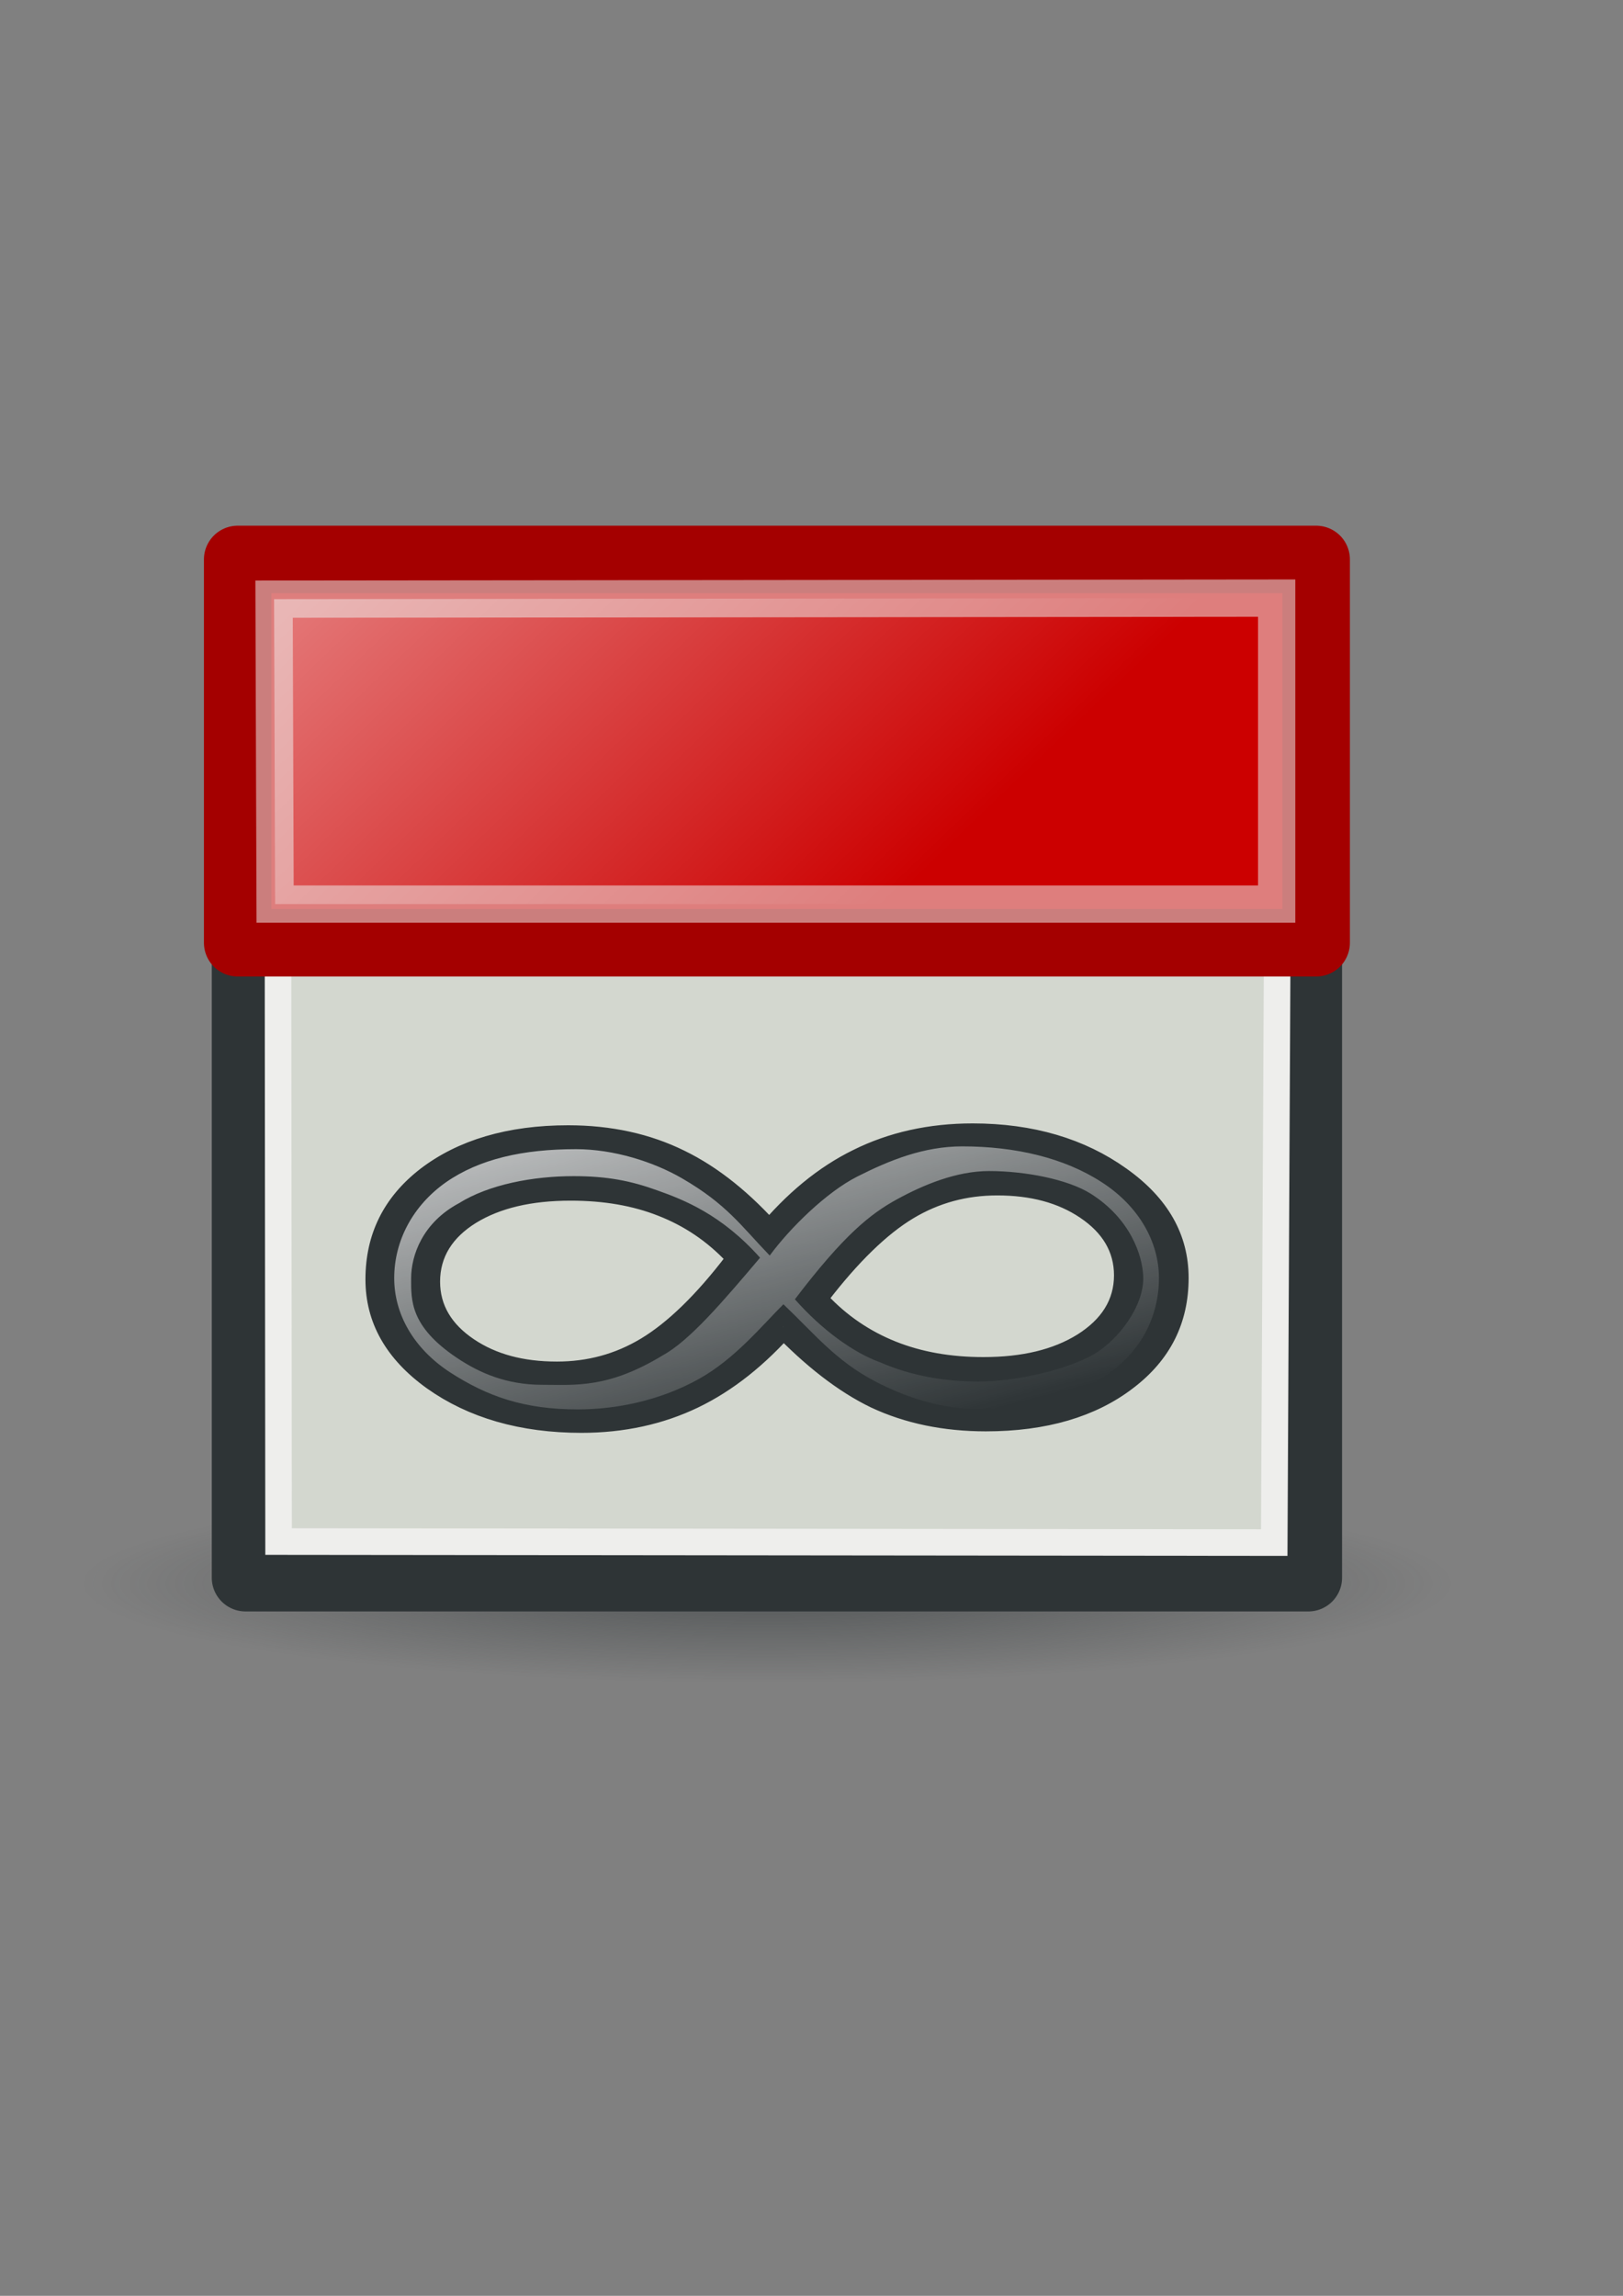
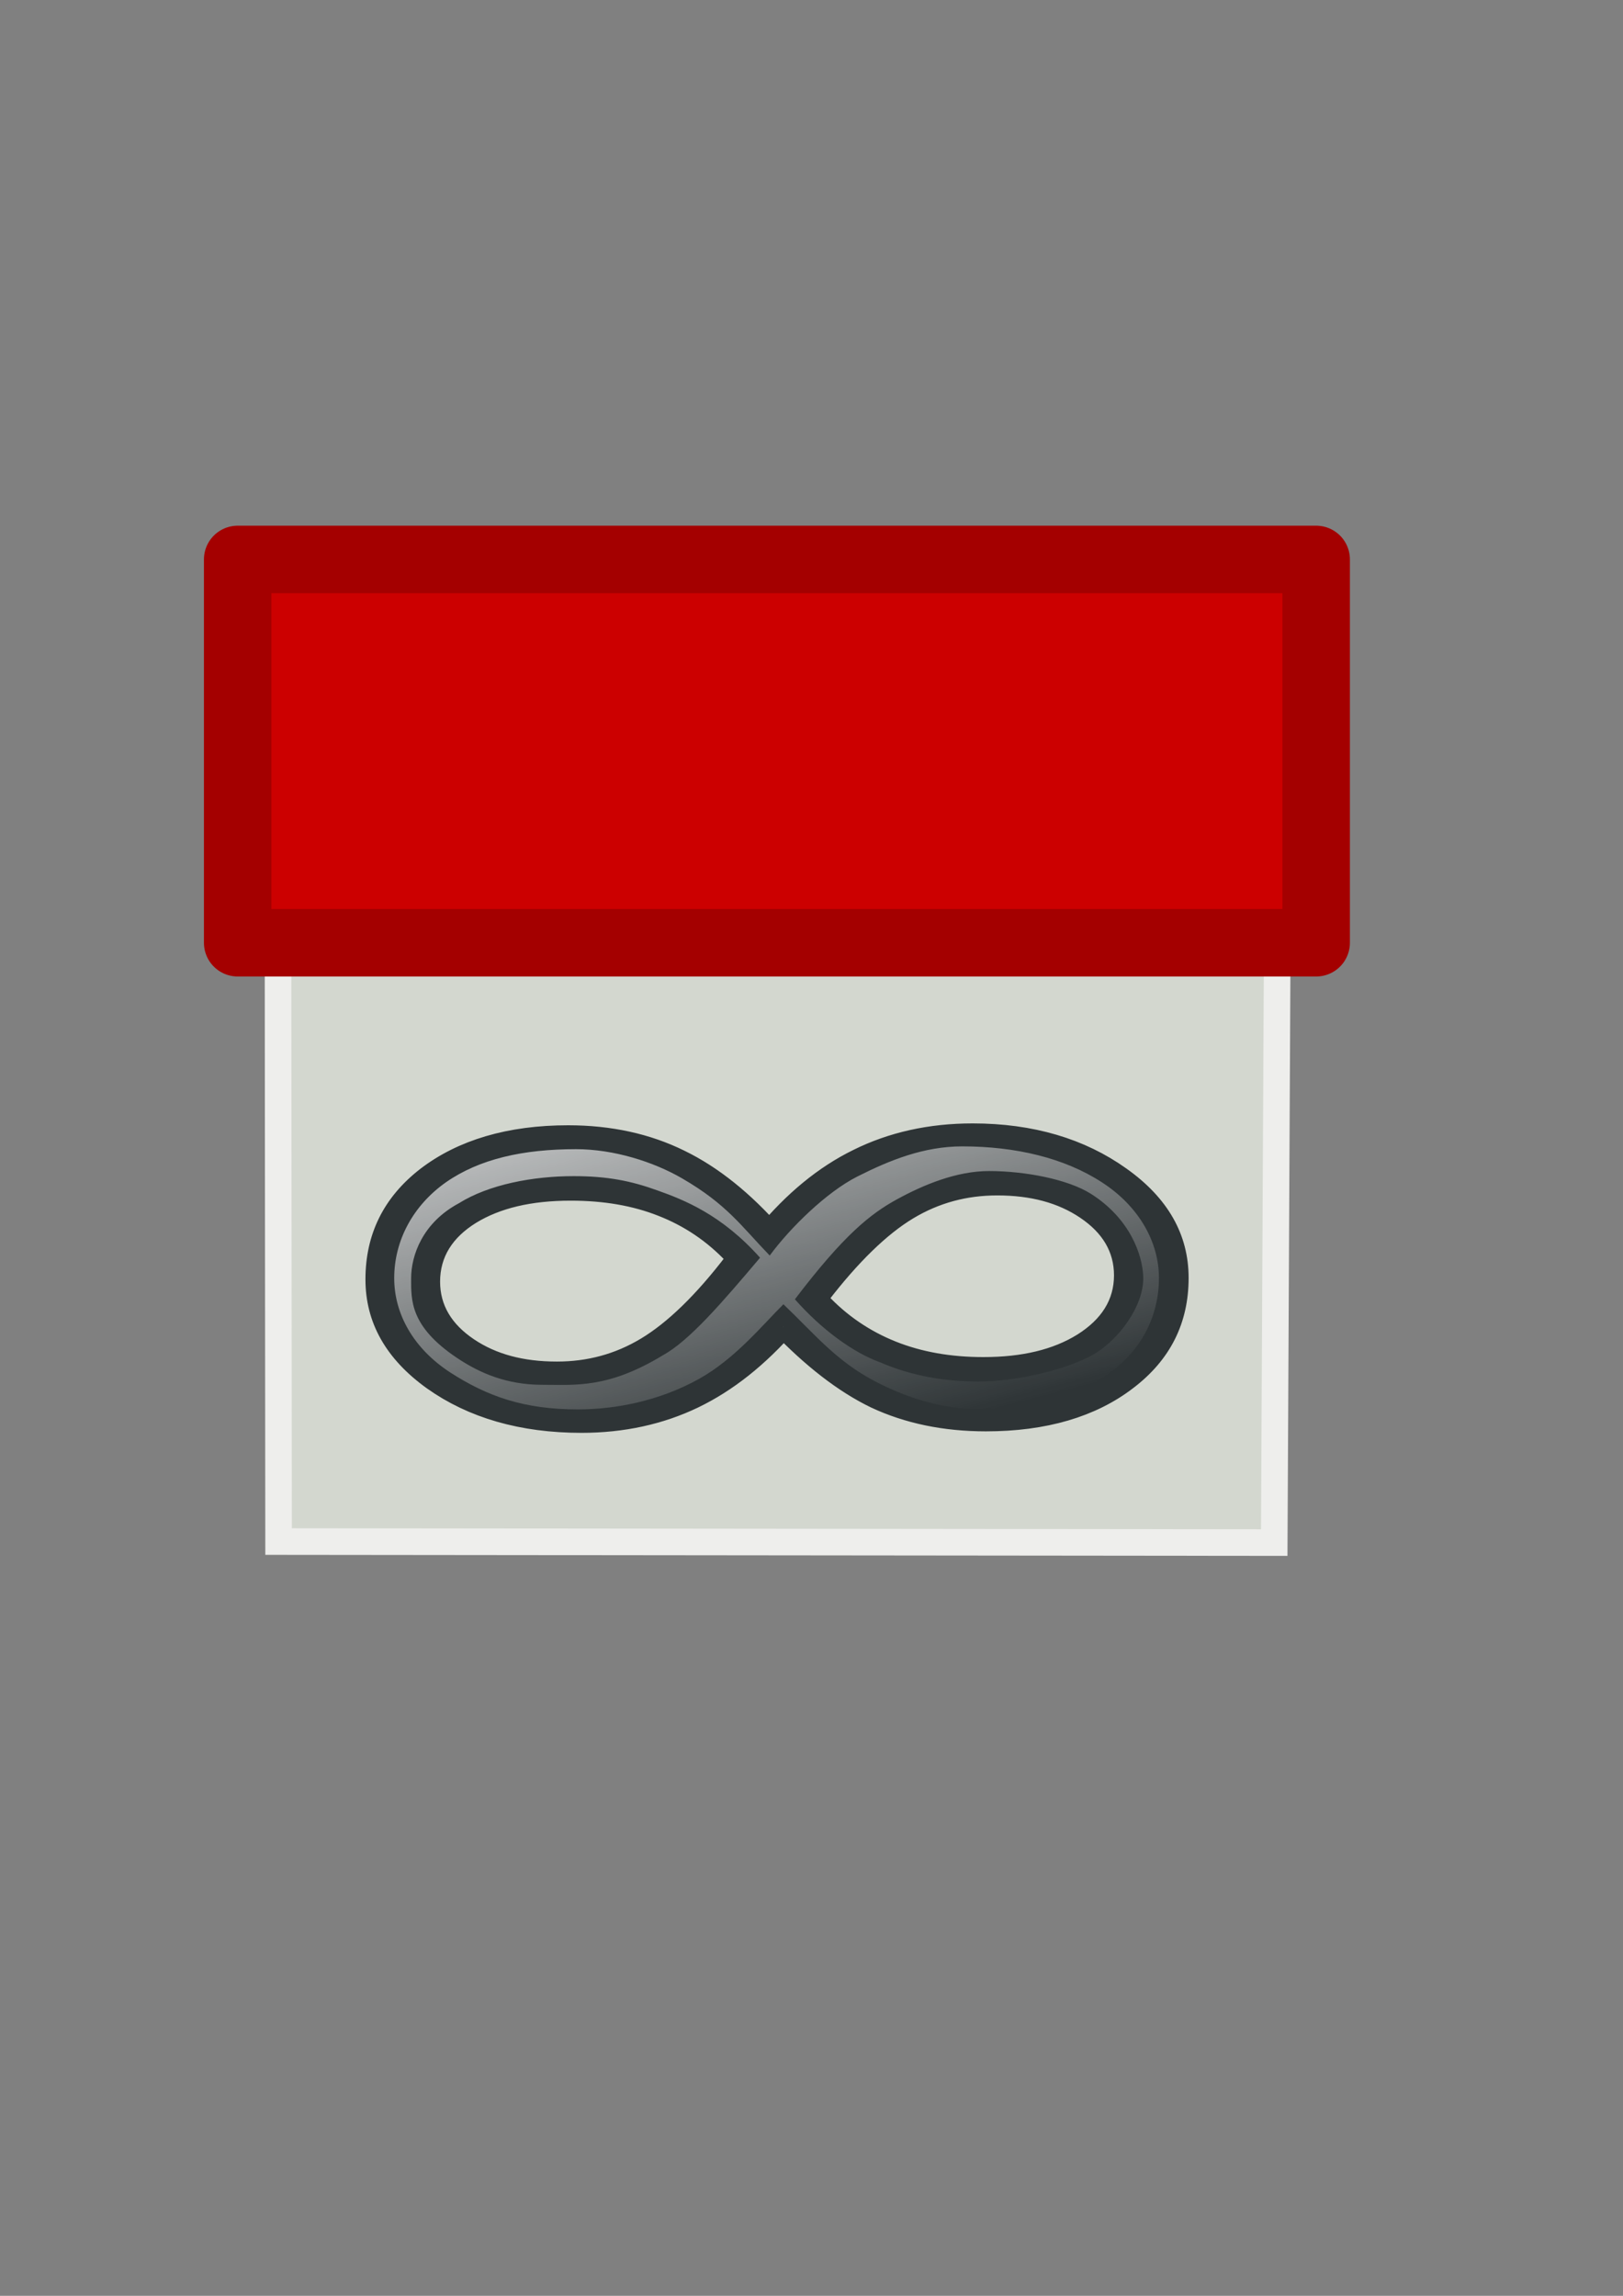
<svg xmlns="http://www.w3.org/2000/svg" xmlns:ns1="http://www.inkscape.org/namespaces/inkscape" xmlns:ns3="http://sodipodi.sourceforge.net/DTD/sodipodi-0.dtd" xmlns:xlink="http://www.w3.org/1999/xlink" width="210mm" height="297mm" id="svg279202" version="1.1" ns1:version="0.48.0 r9654">
  <rect width="100%" height="100%" fill="#808080" stroke="none" />
  <title id="title280175">event indfinite</title>
  <defs id="defs3">
    <linearGradient ns1:collect="always" id="linearGradient280154">
      <stop style="stop-color:#2e3436;stop-opacity:1;" offset="0" id="stop280156" />
      <stop style="stop-color:#2e3436;stop-opacity:0;" offset="1" id="stop280158" />
    </linearGradient>
    <linearGradient ns1:collect="always" id="linearGradient280135">
      <stop style="stop-color:#ffffff;stop-opacity:1;" offset="0" id="stop280137" />
      <stop style="stop-color:#ffffff;stop-opacity:0;" offset="1" id="stop280139" />
    </linearGradient>
    <linearGradient ns1:collect="always" id="linearGradient280110">
      <stop style="stop-color:#555753;stop-opacity:1;" offset="0" id="stop280112" />
      <stop style="stop-color:#555753;stop-opacity:0;" offset="1" id="stop280114" />
    </linearGradient>
    <linearGradient ns1:collect="always" id="linearGradient280100">
      <stop style="stop-color:#eeeeec;stop-opacity:1;" offset="0" id="stop280102" />
      <stop style="stop-color:#eeeeec;stop-opacity:0;" offset="1" id="stop280104" />
    </linearGradient>
    <linearGradient ns1:collect="always" id="linearGradient280092">
      <stop style="stop-color:#2e3436;stop-opacity:1;" offset="0" id="stop280094" />
      <stop style="stop-color:#2e3436;stop-opacity:0;" offset="1" id="stop280096" />
    </linearGradient>
    <linearGradient id="linearGradient280064">
      <stop style="stop-color:#d3d7cf;stop-opacity:1;" offset="0" id="stop280066" />
      <stop style="stop-color:#000000;stop-opacity:1;" offset="1" id="stop280068" />
    </linearGradient>
    <linearGradient id="linearGradient280056">
      <stop style="stop-color:#d3d7cf;stop-opacity:1;" offset="0" id="stop280058" />
      <stop style="stop-color:#eeeeec;stop-opacity:1;" offset="1" id="stop280060" />
    </linearGradient>
    <linearGradient id="linearGradient280048">
      <stop style="stop-color:#eeeeec;stop-opacity:0" offset="0" id="stop280050" />
      <stop style="stop-color:#000000;stop-opacity:0;" offset="1" id="stop280052" />
    </linearGradient>
    <linearGradient id="linearGradient280040">
      <stop style="stop-color:#ffffff;stop-opacity:0" offset="0" id="stop280042" />
      <stop style="stop-color:#555753;stop-opacity:0.755" offset="1" id="stop280044" />
    </linearGradient>
    <linearGradient id="linearGradient280032">
      <stop style="stop-color:#ffffff;stop-opacity:1;" offset="0" id="stop280034" />
      <stop style="stop-color:#000000;stop-opacity:1;" offset="1" id="stop280036" />
    </linearGradient>
    <linearGradient ns1:collect="always" xlink:href="#linearGradient280092" id="linearGradient280098" x1="599.286" y1="661.291" x2="485.714" y2="594.862" gradientUnits="userSpaceOnUse" />
    <linearGradient ns1:collect="always" xlink:href="#linearGradient280100" id="linearGradient280106" x1="531.547" y1="567.204" x2="591.907" y2="641.49" gradientUnits="userSpaceOnUse" />
    <linearGradient ns1:collect="always" xlink:href="#linearGradient280110" id="linearGradient280116" x1="572.143" y1="649.148" x2="622.857" y2="709.148" gradientUnits="userSpaceOnUse" />
    <linearGradient ns1:collect="always" xlink:href="#linearGradient280135" id="linearGradient280141" x1="145.166" y1="213.409" x2="387.52" y2="465.947" gradientUnits="userSpaceOnUse" />
    <radialGradient ns1:collect="always" xlink:href="#linearGradient280154" id="radialGradient280160" cx="379.817" cy="785.682" fx="379.817" fy="785.682" r="335.371" gradientTransform="matrix(1,0,0,0.145,4.02,629.704)" gradientUnits="userSpaceOnUse" />
    <linearGradient ns1:collect="always" xlink:href="#linearGradient280135" id="linearGradient3036" gradientUnits="userSpaceOnUse" x1="145.166" y1="213.409" x2="387.52" y2="465.947" />
    <linearGradient ns1:collect="always" xlink:href="#linearGradient280100" id="linearGradient3041" gradientUnits="userSpaceOnUse" x1="531.547" y1="567.204" x2="591.907" y2="641.49" />
    <linearGradient ns1:collect="always" xlink:href="#linearGradient280110" id="linearGradient3044" gradientUnits="userSpaceOnUse" x1="572.143" y1="649.148" x2="622.857" y2="709.148" />
    <linearGradient ns1:collect="always" xlink:href="#linearGradient280092" id="linearGradient3047" gradientUnits="userSpaceOnUse" x1="599.286" y1="661.291" x2="485.714" y2="594.862" />
    <radialGradient ns1:collect="always" xlink:href="#linearGradient280154" id="radialGradient3054" gradientUnits="userSpaceOnUse" gradientTransform="matrix(1,0,0,0.145,4.02,629.704)" cx="379.817" cy="785.682" fx="379.817" fy="785.682" r="335.371" />
    <linearGradient y2="421.778" x2="-1333.987" y1="317.964" x1="-1383.145" gradientUnits="userSpaceOnUse" id="linearGradient3902" xlink:href="#linearGradient3876" ns1:collect="always" />
    <linearGradient gradientUnits="userSpaceOnUse" y2="421.778" x2="-1333.987" y1="317.964" x1="-1383.145" id="linearGradient3882" xlink:href="#linearGradient3876" ns1:collect="always" />
    <linearGradient y2="645.41" x2="416.385" y1="402.106" x1="337.493" gradientTransform="matrix(1.032,0,0,0.961,-10.76,19.498)" gradientUnits="userSpaceOnUse" id="linearGradient4926" xlink:href="#linearGradient3167" ns1:collect="always" />
    <linearGradient y2="645.41" y1="402.106" xlink:href="#linearGradient3167" x2="416.385" x1="337.493" ns1:collect="always" id="linearGradient3946" gradientUnits="userSpaceOnUse" gradientTransform="matrix(1.032,0,0,0.961,-10.76,19.498)" />
    <linearGradient y2="646.654" y1="164.762" xlink:href="#linearGradient3177" x2="425.961" x1="356.357" ns1:collect="always" id="linearGradient3198" gradientUnits="userSpaceOnUse" />
    <ns1:perspective ns3:type="inkscape:persp3d" ns1:vp_z="744.09448 : 526.18109 : 1" ns1:vp_y="0 : 1000 : 0" ns1:vp_x="0 : 526.18109 : 1" ns1:persp3d-origin="372.04724 : 350.78739 : 1" id="perspective10" />
    <linearGradient id="linearGradient3167">
      <stop style="stop-color:#ffffff;stop-opacity:1;" offset="0" id="stop3169" />
      <stop style="stop-color:#ffffff;stop-opacity:0;" offset="1" id="stop3171" />
    </linearGradient>
    <linearGradient id="linearGradient3177">
      <stop style="stop-color:#ffffff;stop-opacity:0;" offset="0" id="stop3187" />
      <stop style="stop-color:#ffffff;stop-opacity:1;" offset="0.438" id="stop3200" />
      <stop style="stop-color:#ffffff;stop-opacity:0.433;" offset="0.938" id="stop3191" />
      <stop style="stop-color:#ffffff;stop-opacity:0;" offset="1" id="stop3181" />
    </linearGradient>
    <linearGradient id="linearGradient8488">
      <stop id="stop8490" offset="0" style="stop-color:#ffffff;stop-opacity:0;" />
      <stop id="stop8492" offset="0.49" style="stop-color:#ffffff;stop-opacity:1;" />
      <stop id="stop8494" offset="0.938" style="stop-color:#ffffff;stop-opacity:0.433;" />
      <stop id="stop8496" offset="1" style="stop-color:#ffffff;stop-opacity:0;" />
    </linearGradient>
    <linearGradient id="linearGradient3876" ns1:collect="always">
      <stop id="stop3878" offset="0" style="stop-color:#ffffff;stop-opacity:1;" />
      <stop id="stop3880" offset="1" style="stop-color:#ffffff;stop-opacity:0;" />
    </linearGradient>
    <linearGradient ns1:collect="always" xlink:href="#linearGradient280135" id="linearGradient5124" gradientUnits="userSpaceOnUse" x1="145.166" y1="213.409" x2="387.52" y2="465.947" gradientTransform="matrix(1.046,0,0,1.046,-28.512,59.157)" />
    <linearGradient ns1:collect="always" xlink:href="#linearGradient280100" id="linearGradient5129" gradientUnits="userSpaceOnUse" x1="531.547" y1="567.204" x2="591.907" y2="641.49" gradientTransform="matrix(1.046,0,0,1.046,-28.512,59.157)" />
    <linearGradient ns1:collect="always" xlink:href="#linearGradient280110" id="linearGradient5132" gradientUnits="userSpaceOnUse" x1="572.143" y1="649.148" x2="622.857" y2="709.148" gradientTransform="matrix(1.046,0,0,1.046,-28.512,59.157)" />
    <linearGradient ns1:collect="always" xlink:href="#linearGradient280092" id="linearGradient5135" gradientUnits="userSpaceOnUse" x1="599.286" y1="661.291" x2="485.714" y2="594.862" gradientTransform="matrix(1.046,0,0,1.046,-28.512,59.157)" />
    <radialGradient ns1:collect="always" xlink:href="#linearGradient280154" id="radialGradient5141" gradientUnits="userSpaceOnUse" gradientTransform="matrix(1.046,0,0,0.151,-24.305,718.068)" cx="379.817" cy="785.682" fx="379.817" fy="785.682" r="335.371" />
    <linearGradient ns1:collect="always" xlink:href="#linearGradient3876" id="linearGradient5155" gradientUnits="userSpaceOnUse" x1="-1383.145" y1="317.964" x2="-1333.987" y2="421.778" />
    <linearGradient ns1:collect="always" xlink:href="#linearGradient3876" id="linearGradient5166" gradientUnits="userSpaceOnUse" x1="-1383.145" y1="317.964" x2="-1333.987" y2="421.778" />
    <linearGradient ns1:collect="always" xlink:href="#linearGradient3876" id="linearGradient5178" gradientUnits="userSpaceOnUse" x1="-1383.145" y1="317.964" x2="-1333.987" y2="421.778" />
    <linearGradient ns1:collect="always" xlink:href="#linearGradient3876" id="linearGradient5180" gradientUnits="userSpaceOnUse" x1="-1383.145" y1="317.964" x2="-1333.987" y2="421.778" />
    <radialGradient r="335.371" fy="785.682" fx="379.817" cy="785.682" cx="379.817" gradientTransform="matrix(1,0,0,0.145,4.02,629.704)" gradientUnits="userSpaceOnUse" id="radialGradient3054-6" xlink:href="#linearGradient280154-9" ns1:collect="always" />
    <linearGradient y2="594.862" x2="485.714" y1="661.291" x1="599.286" gradientUnits="userSpaceOnUse" id="linearGradient3047-2" xlink:href="#linearGradient280092-0" ns1:collect="always" />
    <linearGradient y2="709.148" x2="622.857" y1="649.148" x1="572.143" gradientUnits="userSpaceOnUse" id="linearGradient3044-3" xlink:href="#linearGradient280110-6" ns1:collect="always" />
    <linearGradient y2="641.49" x2="591.907" y1="567.204" x1="531.547" gradientUnits="userSpaceOnUse" id="linearGradient3041-0" xlink:href="#linearGradient280100-6" ns1:collect="always" />
    <linearGradient y2="465.947" x2="387.52" y1="213.409" x1="145.166" gradientUnits="userSpaceOnUse" id="linearGradient3036-6" xlink:href="#linearGradient280135-3" ns1:collect="always" />
    <radialGradient gradientUnits="userSpaceOnUse" gradientTransform="matrix(1,0,0,0.145,4.02,629.704)" r="335.371" fy="785.682" fx="379.817" cy="785.682" cx="379.817" id="radialGradient280160-4" xlink:href="#linearGradient280154-9" ns1:collect="always" />
    <linearGradient gradientUnits="userSpaceOnUse" y2="465.947" x2="387.52" y1="213.409" x1="145.166" id="linearGradient280141-0" xlink:href="#linearGradient280135-3" ns1:collect="always" />
    <linearGradient gradientUnits="userSpaceOnUse" y2="709.148" x2="622.857" y1="649.148" x1="572.143" id="linearGradient280116-8" xlink:href="#linearGradient280110-6" ns1:collect="always" />
    <linearGradient gradientUnits="userSpaceOnUse" y2="641.49" x2="591.907" y1="567.204" x1="531.547" id="linearGradient280106-4" xlink:href="#linearGradient280100-6" ns1:collect="always" />
    <linearGradient gradientUnits="userSpaceOnUse" y2="594.862" x2="485.714" y1="661.291" x1="599.286" id="linearGradient280098-8" xlink:href="#linearGradient280092-0" ns1:collect="always" />
    <linearGradient id="linearGradient280032-7">
      <stop id="stop280034-1" offset="0" style="stop-color:#ffffff;stop-opacity:1;" />
      <stop id="stop280036-3" offset="1" style="stop-color:#000000;stop-opacity:1;" />
    </linearGradient>
    <linearGradient id="linearGradient280040-8">
      <stop id="stop280042-1" offset="0" style="stop-color:#ffffff;stop-opacity:0" />
      <stop id="stop280044-4" offset="1" style="stop-color:#555753;stop-opacity:0.755" />
    </linearGradient>
    <linearGradient id="linearGradient280048-6">
      <stop id="stop280050-5" offset="0" style="stop-color:#eeeeec;stop-opacity:0" />
      <stop id="stop280052-5" offset="1" style="stop-color:#000000;stop-opacity:0;" />
    </linearGradient>
    <linearGradient id="linearGradient280056-7">
      <stop id="stop280058-2" offset="0" style="stop-color:#d3d7cf;stop-opacity:1;" />
      <stop id="stop280060-3" offset="1" style="stop-color:#eeeeec;stop-opacity:1;" />
    </linearGradient>
    <linearGradient id="linearGradient280064-9">
      <stop id="stop280066-9" offset="0" style="stop-color:#d3d7cf;stop-opacity:1;" />
      <stop id="stop280068-1" offset="1" style="stop-color:#000000;stop-opacity:1;" />
    </linearGradient>
    <linearGradient id="linearGradient280092-0" ns1:collect="always">
      <stop id="stop280094-3" offset="0" style="stop-color:#2e3436;stop-opacity:1;" />
      <stop id="stop280096-9" offset="1" style="stop-color:#2e3436;stop-opacity:0;" />
    </linearGradient>
    <linearGradient id="linearGradient280100-6" ns1:collect="always">
      <stop id="stop280102-2" offset="0" style="stop-color:#eeeeec;stop-opacity:1;" />
      <stop id="stop280104-7" offset="1" style="stop-color:#eeeeec;stop-opacity:0;" />
    </linearGradient>
    <linearGradient id="linearGradient280110-6" ns1:collect="always">
      <stop id="stop280112-5" offset="0" style="stop-color:#555753;stop-opacity:1;" />
      <stop id="stop280114-7" offset="1" style="stop-color:#555753;stop-opacity:0;" />
    </linearGradient>
    <linearGradient id="linearGradient280135-3" ns1:collect="always">
      <stop id="stop280137-9" offset="0" style="stop-color:#ffffff;stop-opacity:1;" />
      <stop id="stop280139-8" offset="1" style="stop-color:#ffffff;stop-opacity:0;" />
    </linearGradient>
    <linearGradient id="linearGradient280154-9" ns1:collect="always">
      <stop id="stop280156-7" offset="0" style="stop-color:#2e3436;stop-opacity:1;" />
      <stop id="stop280158-0" offset="1" style="stop-color:#2e3436;stop-opacity:0;" />
    </linearGradient>
    <radialGradient ns1:collect="always" xlink:href="#linearGradient280154-9" id="radialGradient7857" gradientUnits="userSpaceOnUse" gradientTransform="matrix(1,0,0,0.145,4.02,629.704)" cx="379.817" cy="785.682" fx="379.817" fy="785.682" r="335.371" />
    <linearGradient ns1:collect="always" xlink:href="#linearGradient280092-0" id="linearGradient7859" gradientUnits="userSpaceOnUse" x1="599.286" y1="661.291" x2="485.714" y2="594.862" />
    <linearGradient ns1:collect="always" xlink:href="#linearGradient280110-6" id="linearGradient7861" gradientUnits="userSpaceOnUse" x1="572.143" y1="649.148" x2="622.857" y2="709.148" />
    <linearGradient ns1:collect="always" xlink:href="#linearGradient280100-6" id="linearGradient7863" gradientUnits="userSpaceOnUse" x1="531.547" y1="567.204" x2="591.907" y2="641.49" />
    <linearGradient ns1:collect="always" xlink:href="#linearGradient280135-3" id="linearGradient7865" gradientUnits="userSpaceOnUse" x1="145.166" y1="213.409" x2="387.52" y2="465.947" />
    <linearGradient ns1:collect="always" xlink:href="#linearGradient280100" id="linearGradient7868" gradientUnits="userSpaceOnUse" gradientTransform="matrix(1.046,0,0,1.046,-28.512,23.157)" x1="531.547" y1="567.204" x2="591.907" y2="641.49" />
    <linearGradient ns1:collect="always" xlink:href="#linearGradient280092" id="linearGradient7871" gradientUnits="userSpaceOnUse" gradientTransform="matrix(1.046,0,0,1.046,-28.512,23.157)" x1="599.286" y1="661.291" x2="485.714" y2="594.862" />
    <linearGradient ns1:collect="always" xlink:href="#linearGradient280135" id="linearGradient7879" gradientUnits="userSpaceOnUse" gradientTransform="matrix(1.046,0,0,1.046,-28.512,23.157)" x1="145.166" y1="213.409" x2="387.52" y2="465.947" />
    <linearGradient ns1:collect="always" xlink:href="#linearGradient280110" id="linearGradient7882" gradientUnits="userSpaceOnUse" gradientTransform="matrix(1.046,0,0,1.046,-28.512,23.157)" x1="572.143" y1="649.148" x2="622.857" y2="709.148" />
    <radialGradient ns1:collect="always" xlink:href="#linearGradient280154" id="radialGradient7888" gradientUnits="userSpaceOnUse" gradientTransform="matrix(1.046,0,0,0.151,-24.305,682.068)" cx="379.817" cy="785.682" fx="379.817" fy="785.682" r="335.371" />
    <linearGradient ns1:collect="always" xlink:href="#linearGradient3876" id="linearGradient7891" gradientUnits="userSpaceOnUse" x1="-1383.145" y1="317.964" x2="-1333.987" y2="421.778" />
    <linearGradient ns1:collect="always" xlink:href="#linearGradient3876" id="linearGradient7893" gradientUnits="userSpaceOnUse" x1="-1383.145" y1="317.964" x2="-1333.987" y2="421.778" />
    <radialGradient ns1:collect="always" xlink:href="#linearGradient280154-9" id="radialGradient7913" gradientUnits="userSpaceOnUse" gradientTransform="matrix(1,0,0,0.145,4.02,629.704)" cx="379.817" cy="785.682" fx="379.817" fy="785.682" r="335.371" />
    <linearGradient ns1:collect="always" xlink:href="#linearGradient280092-0" id="linearGradient7915" gradientUnits="userSpaceOnUse" x1="599.286" y1="661.291" x2="485.714" y2="594.862" />
    <linearGradient ns1:collect="always" xlink:href="#linearGradient280110-6" id="linearGradient7917" gradientUnits="userSpaceOnUse" x1="572.143" y1="649.148" x2="622.857" y2="709.148" />
    <linearGradient ns1:collect="always" xlink:href="#linearGradient280100-6" id="linearGradient7919" gradientUnits="userSpaceOnUse" x1="531.547" y1="567.204" x2="591.907" y2="641.49" />
    <linearGradient ns1:collect="always" xlink:href="#linearGradient280135-3" id="linearGradient7921" gradientUnits="userSpaceOnUse" x1="145.166" y1="213.409" x2="387.52" y2="465.947" />
    <radialGradient ns1:collect="always" xlink:href="#linearGradient280154" id="radialGradient7923" gradientUnits="userSpaceOnUse" gradientTransform="matrix(1.046,0,0,0.151,-24.305,682.068)" cx="379.817" cy="785.682" fx="379.817" fy="785.682" r="335.371" />
    <linearGradient ns1:collect="always" xlink:href="#linearGradient280110" id="linearGradient7925" gradientUnits="userSpaceOnUse" gradientTransform="matrix(1.046,0,0,1.046,-28.512,23.157)" x1="572.143" y1="649.148" x2="622.857" y2="709.148" />
    <linearGradient ns1:collect="always" xlink:href="#linearGradient280135" id="linearGradient7927" gradientUnits="userSpaceOnUse" gradientTransform="matrix(1.046,0,0,1.046,-28.512,23.157)" x1="145.166" y1="213.409" x2="387.52" y2="465.947" />
    <linearGradient ns1:collect="always" xlink:href="#linearGradient3876" id="linearGradient7929" gradientUnits="userSpaceOnUse" x1="-1383.145" y1="317.964" x2="-1333.987" y2="421.778" />
    <linearGradient ns1:collect="always" xlink:href="#linearGradient3876" id="linearGradient7931" gradientUnits="userSpaceOnUse" x1="-1383.145" y1="317.964" x2="-1333.987" y2="421.778" />
    <linearGradient ns1:collect="always" xlink:href="#linearGradient280092" id="linearGradient7933" gradientUnits="userSpaceOnUse" gradientTransform="matrix(1.046,0,0,1.046,-28.512,23.157)" x1="599.286" y1="661.291" x2="485.714" y2="594.862" />
    <linearGradient ns1:collect="always" xlink:href="#linearGradient280100" id="linearGradient7935" gradientUnits="userSpaceOnUse" gradientTransform="matrix(1.046,0,0,1.046,-28.512,23.157)" x1="531.547" y1="567.204" x2="591.907" y2="641.49" />
    <linearGradient ns1:collect="always" xlink:href="#linearGradient280100" id="linearGradient7938" gradientUnits="userSpaceOnUse" gradientTransform="matrix(1.046,0,0,1.046,-28.512,23.157)" x1="531.547" y1="567.204" x2="591.907" y2="641.49" />
    <linearGradient ns1:collect="always" xlink:href="#linearGradient280092" id="linearGradient7941" gradientUnits="userSpaceOnUse" gradientTransform="matrix(1.046,0,0,1.046,-28.512,23.157)" x1="599.286" y1="661.291" x2="485.714" y2="594.862" />
    <linearGradient ns1:collect="always" xlink:href="#linearGradient280135" id="linearGradient7949" gradientUnits="userSpaceOnUse" gradientTransform="matrix(1.046,0,0,1.046,-28.512,23.157)" x1="145.166" y1="213.409" x2="387.52" y2="465.947" />
    <linearGradient ns1:collect="always" xlink:href="#linearGradient280110" id="linearGradient7952" gradientUnits="userSpaceOnUse" gradientTransform="matrix(1.046,0,0,1.046,-28.512,23.157)" x1="572.143" y1="649.148" x2="622.857" y2="709.148" />
    <radialGradient ns1:collect="always" xlink:href="#linearGradient280154" id="radialGradient7958" gradientUnits="userSpaceOnUse" gradientTransform="matrix(1.046,0,0,0.151,-24.305,682.068)" cx="379.817" cy="785.682" fx="379.817" fy="785.682" r="335.371" />
    <linearGradient ns1:collect="always" xlink:href="#linearGradient280135-3" id="linearGradient7962" gradientUnits="userSpaceOnUse" x1="145.166" y1="213.409" x2="387.52" y2="465.947" gradientTransform="translate(1106.618,242.381)" />
    <linearGradient ns1:collect="always" xlink:href="#linearGradient280100-6" id="linearGradient7967" gradientUnits="userSpaceOnUse" x1="531.547" y1="567.204" x2="591.907" y2="641.49" gradientTransform="translate(1106.618,242.381)" />
    <linearGradient ns1:collect="always" xlink:href="#linearGradient280110-6" id="linearGradient7970" gradientUnits="userSpaceOnUse" x1="572.143" y1="649.148" x2="622.857" y2="709.148" gradientTransform="translate(1106.618,242.381)" />
    <linearGradient ns1:collect="always" xlink:href="#linearGradient280092-0" id="linearGradient7973" gradientUnits="userSpaceOnUse" x1="599.286" y1="661.291" x2="485.714" y2="594.862" gradientTransform="translate(1106.618,242.381)" />
    <radialGradient ns1:collect="always" xlink:href="#linearGradient280154-9" id="radialGradient7980" gradientUnits="userSpaceOnUse" gradientTransform="matrix(1,0,0,0.145,1110.639,872.085)" cx="379.817" cy="785.682" fx="379.817" fy="785.682" r="335.371" />
    <radialGradient ns1:collect="always" xlink:href="#linearGradient280154-9" id="radialGradient8014" gradientUnits="userSpaceOnUse" gradientTransform="matrix(1,0,0,0.145,1110.639,872.085)" cx="379.817" cy="785.682" fx="379.817" fy="785.682" r="335.371" />
    <linearGradient ns1:collect="always" xlink:href="#linearGradient280092-0" id="linearGradient8016" gradientUnits="userSpaceOnUse" gradientTransform="translate(1106.618,242.381)" x1="599.286" y1="661.291" x2="485.714" y2="594.862" />
    <linearGradient ns1:collect="always" xlink:href="#linearGradient280110-6" id="linearGradient8018" gradientUnits="userSpaceOnUse" gradientTransform="translate(1106.618,242.381)" x1="572.143" y1="649.148" x2="622.857" y2="709.148" />
    <linearGradient ns1:collect="always" xlink:href="#linearGradient280100-6" id="linearGradient8020" gradientUnits="userSpaceOnUse" gradientTransform="translate(1106.618,242.381)" x1="531.547" y1="567.204" x2="591.907" y2="641.49" />
    <linearGradient ns1:collect="always" xlink:href="#linearGradient280135-3" id="linearGradient8022" gradientUnits="userSpaceOnUse" gradientTransform="translate(1106.618,242.381)" x1="145.166" y1="213.409" x2="387.52" y2="465.947" />
    <linearGradient ns1:collect="always" xlink:href="#linearGradient3876" id="linearGradient8024" gradientUnits="userSpaceOnUse" x1="-1383.145" y1="317.964" x2="-1333.987" y2="421.778" />
    <linearGradient ns1:collect="always" xlink:href="#linearGradient3876" id="linearGradient8026" gradientUnits="userSpaceOnUse" x1="-1383.145" y1="317.964" x2="-1333.987" y2="421.778" />
    <linearGradient ns1:collect="always" xlink:href="#linearGradient280135-3" id="linearGradient8033" gradientUnits="userSpaceOnUse" gradientTransform="translate(-8.631,30.595)" x1="145.166" y1="213.409" x2="387.52" y2="465.947" />
    <linearGradient ns1:collect="always" xlink:href="#linearGradient280100-6" id="linearGradient8036" gradientUnits="userSpaceOnUse" gradientTransform="translate(-8.631,30.595)" x1="531.547" y1="567.204" x2="591.907" y2="641.49" />
    <linearGradient ns1:collect="always" xlink:href="#linearGradient280110-6" id="linearGradient8039" gradientUnits="userSpaceOnUse" gradientTransform="translate(-8.631,30.595)" x1="572.143" y1="649.148" x2="622.857" y2="709.148" />
    <linearGradient ns1:collect="always" xlink:href="#linearGradient280092-0" id="linearGradient8042" gradientUnits="userSpaceOnUse" gradientTransform="translate(-8.631,30.595)" x1="599.286" y1="661.291" x2="485.714" y2="594.862" />
    <radialGradient ns1:collect="always" xlink:href="#linearGradient280154-9" id="radialGradient8048" gradientUnits="userSpaceOnUse" gradientTransform="matrix(1,0,0,0.145,-4.611,660.298)" cx="379.817" cy="785.682" fx="379.817" fy="785.682" r="335.371" />
    <radialGradient ns1:collect="always" xlink:href="#linearGradient280154" id="radialGradient3163" gradientUnits="userSpaceOnUse" gradientTransform="matrix(1.046,0,0,0.151,-24.305,682.068)" cx="379.817" cy="785.682" fx="379.817" fy="785.682" r="335.371" />
    <linearGradient ns1:collect="always" xlink:href="#linearGradient280135-3" id="linearGradient3168" gradientUnits="userSpaceOnUse" gradientTransform="translate(-8.631,30.595)" x1="145.166" y1="213.409" x2="387.52" y2="465.947" />
    <radialGradient ns1:collect="always" xlink:href="#linearGradient280154-9" id="radialGradient3174" gradientUnits="userSpaceOnUse" gradientTransform="matrix(1,0,0,0.145,-4.611,660.298)" cx="379.817" cy="785.682" fx="379.817" fy="785.682" r="335.371" />
  </defs>
  <ns3:namedview ns1:document-units="mm" id="base" pagecolor="#ffffff" bordercolor="#666666" borderopacity="1.0" ns1:pageopacity="0.0" ns1:pageshadow="2" ns1:zoom="0.50373353" ns1:cx="420.24405" ns1:cy="466.43647" ns1:current-layer="layer1" showgrid="false" showguides="true" ns1:guide-bbox="true" ns1:snap-global="false" ns1:window-width="1280" ns1:window-height="712" ns1:window-x="0" ns1:window-y="0" ns1:window-maximized="0">
    <ns3:guide orientation="0,1" position="-328.571,871.429" id="guide279978" />
    <ns3:guide orientation="0,1" position="-222.857,162.857" id="guide279980" />
    <ns3:guide orientation="1,0" position="728.571,-2.857" id="guide279982" />
    <ns3:guide orientation="1,0" position="20,22.857" id="guide279984" />
    <ns3:guide orientation="1,0" position="375.777,-32.325" id="guide280028" />
    <ns3:guide orientation="0,1" position="-68.69,513.157" id="guide7895" />
  </ns3:namedview>
  <g ns1:label="Layer 1" ns1:groupmode="layer" id="layer1">
    <g id="g3176">
-       <path ns1:connector-curvature="0" id="rect280143-8" d="m 39.836,725.403 670.741,0 0,96.975 -670.741,0 z" style="opacity:0.592;fill:url(#radialGradient3174);fill-opacity:1;stroke:none" />
-       <path ns1:connector-curvature="0" id="rect279987-5" d="m 120.069,277.371 519.743,0 0,494.029 -519.743,0 z" style="fill:#d3d7cf;stroke:#2e3436;stroke-width:33;stroke-linejoin:round;stroke-miterlimit:4;stroke-dasharray:none" />
      <path ns3:nodetypes="ccccc" style="fill:#d3d7cf;stroke:#eeeeec;stroke-width:13;stroke-linejoin:miter;stroke-miterlimit:4;stroke-dasharray:none" d="m 135.784,275.942 489.743,4.286 -2.382,473.999 -486.913,-0.505 z" id="path279994-3" ns1:connector-curvature="0" />
      <path style="fill:#cc0000;stroke:#a40000;stroke-width:33;stroke-linejoin:round;stroke-miterlimit:4;stroke-dasharray:none" d="m 116.231,273.533 527.419,0 0,187.419 -527.419,0 z" id="path279990-5" ns1:connector-curvature="0" />
-       <path ns3:nodetypes="ccccc" ns1:connector-curvature="0" id="path280133-5" d="m 134.033,292.945 490.3,-0.505 0,149.606 -489.795,1e-5 z" style="opacity:0.528;fill:url(#linearGradient3168);fill-opacity:1;stroke:#eeeeec;stroke-width:18.229;stroke-linejoin:miter;stroke-miterlimit:4;stroke-dasharray:none" />
      <path id="rect279208" d="m 20,180.934 708.571,0 0,708.571 -708.571,0 z" style="opacity:0.589;fill:none;stroke:none" ns1:connector-curvature="0" />
      <g transform="matrix(4.375,0,0,2.6,6192.259,-359.064)" style="font-size:144px;font-style:normal;font-weight:normal;line-height:125%;letter-spacing:0px;word-spacing:0px;fill:#2e3436;fill-opacity:1;stroke:#2e3436;stroke-width:2.998;stroke-miterlimit:4;stroke-opacity:1;font-family:Sans" id="g3864">
        <path style="fill:#2e3436" d="m -1324.227,382.29 c 2.297,4.125 5.016,7.242 8.156,9.352 3.14,2.109 6.68,3.164 10.617,3.164 4.734,2e-5 8.601,-1.57 11.601,-4.711 3,-3.187 4.5,-7.242 4.5,-12.164 -10e-5,-4.734 -1.383,-8.672 -4.148,-11.812 -2.766,-3.141 -6.234,-4.711 -10.406,-4.711 -3.844,6e-5 -7.336,1.594 -10.476,4.781 -3.094,3.141 -6.375,8.508 -9.844,16.102 m -8.578,-7.523 c -2.297,-4.125 -5.016,-7.219 -8.156,-9.281 -3.094,-2.062 -6.633,-3.094 -10.617,-3.094 -4.781,6e-5 -8.672,1.547 -11.672,4.641 -2.953,3.094 -4.43,7.125 -4.43,12.094 0,4.734 1.383,8.672 4.148,11.812 2.766,3.141 6.234,4.711 10.406,4.711 3.844,2e-5 7.336,-1.594 10.477,-4.781 3.14,-3.187 6.422,-8.555 9.844,-16.102 m 4.992,12.867 c -3.281,6.328 -6.774,10.992 -10.477,13.992 -3.656,2.953 -7.688,4.43 -12.094,4.43 -6.375,1e-5 -11.742,-2.602 -16.102,-7.805 -4.359,-5.25 -6.539,-11.766 -6.539,-19.547 -10e-5,-8.203 1.945,-14.836 5.836,-19.898 3.938,-5.062 9.047,-7.594 15.328,-7.594 4.453,7e-5 8.461,1.477 12.024,4.43 3.609,2.953 7.101,7.664 10.476,14.133 3.188,-6.469 6.633,-11.226 10.336,-14.273 3.703,-3.094 7.828,-4.641 12.375,-4.641 6.281,7e-5 11.625,2.649 16.031,7.945 4.406,5.25 6.609,11.789 6.609,19.617 -10e-5,8.203 -1.969,14.813 -5.906,19.828 -3.891,5.016 -8.977,7.523 -15.258,7.523 -4.406,1e-5 -8.367,-1.383 -11.883,-4.148 -3.469,-2.812 -7.055,-7.477 -10.758,-13.992" id="path3866" ns1:connector-curvature="0" />
      </g>
      <g id="flowRoot3030" style="font-size:144px;font-style:normal;font-weight:normal;line-height:125%;letter-spacing:0px;word-spacing:0px;fill:url(#linearGradient8026);fill-opacity:1;stroke:none;font-family:Sans" transform="matrix(4.146,0,0,2.241,5887.954,-223.163)">
-         <path ns3:nodetypes="cscsssccccccssscccssccccscsccccsscs" style="fill:url(#linearGradient8024);fill-opacity:1;stroke:none" ns1:connector-curvature="0" id="path3807" d="m -1316.35,396.806 c 3.769,3.013 7.657,4.197 11.594,4.197 4.734,2e-5 10.556,-2.732 13.556,-5.873 3,-3.187 6.036,-10.728 5.896,-17.071 -0.104,-4.73 -1.568,-12.616 -6.173,-18.01 -2.742,-3.212 -7.84,-4.969 -12.012,-4.969 -3.844,0 -7.755,3.014 -10.895,6.202 -3.094,3.141 -6.236,7.733 -12.008,21.783 3.204,6.707 6.9,11.632 10.041,13.742 z m -26.287,-37.519 c -3.094,-2.062 -5.865,-3.094 -9.849,-3.094 -4.781,6e-5 -9.998,1.805 -13.557,5.932 -4.279,4.256 -5.616,11.386 -5.616,16.355 0,4.734 -0.153,10.48 5.405,17.365 2.696,3.34 5.885,5.873 10.057,5.873 3.844,2e-5 7.755,0.86 14.246,-6.46 3.14,-3.187 7.05,-11.654 11.449,-21.266 -4.531,-9.419 -8.995,-12.642 -12.135,-14.704 z m 4.905,41.176 c -4.691,4.812 -9.851,6.625 -14.258,6.625 -6.375,10e-6 -10.695,-2.86 -15.055,-8.063 -4.359,-5.25 -6.609,-12.799 -6.609,-20.58 -10e-5,-8.203 2.224,-15.869 6.115,-20.931 3.938,-5.062 9.047,-7.206 15.328,-7.206 4.453,7e-5 9.135,2.745 12.512,6.367 5.29,5.674 6.962,10.376 10.337,16.844 2.42,-6.081 6.718,-13.865 10.336,-17.243 3.796,-3.545 7.828,-6.577 12.375,-6.577 6.281,7e-5 12.044,2.519 16.45,7.816 4.406,5.25 6.749,13.08 6.749,20.908 -10e-5,8.203 -2.039,15.846 -5.976,20.861 -3.891,5.016 -7.72,7.265 -15.258,7.653 -4.405,0.226 -8.847,-2.68 -12.232,-5.956 -4.665,-4.515 -7.125,-10.317 -10.828,-16.833 -2.446,4.482 -5.703,11.922 -9.988,16.316 z" />
+         <path ns3:nodetypes="cscsssccccccssscccssccccscsccccsscs" style="fill:url(#linearGradient8024);fill-opacity:1;stroke:none" ns1:connector-curvature="0" id="path3807" d="m -1316.35,396.806 c 3.769,3.013 7.657,4.197 11.594,4.197 4.734,2e-5 10.556,-2.732 13.556,-5.873 3,-3.187 6.036,-10.728 5.896,-17.071 -0.104,-4.73 -1.568,-12.616 -6.173,-18.01 -2.742,-3.212 -7.84,-4.969 -12.012,-4.969 -3.844,0 -7.755,3.014 -10.895,6.202 -3.094,3.141 -6.236,7.733 -12.008,21.783 3.204,6.707 6.9,11.632 10.041,13.742 z m -26.287,-37.519 c -3.094,-2.062 -5.865,-3.094 -9.849,-3.094 -4.781,6e-5 -9.998,1.805 -13.557,5.932 -4.279,4.256 -5.616,11.386 -5.616,16.355 0,4.734 -0.153,10.48 5.405,17.365 2.696,3.34 5.885,5.873 10.057,5.873 3.844,2e-5 7.755,0.86 14.246,-6.46 3.14,-3.187 7.05,-11.654 11.449,-21.266 -4.531,-9.419 -8.995,-12.642 -12.135,-14.704 m 4.905,41.176 c -4.691,4.812 -9.851,6.625 -14.258,6.625 -6.375,10e-6 -10.695,-2.86 -15.055,-8.063 -4.359,-5.25 -6.609,-12.799 -6.609,-20.58 -10e-5,-8.203 2.224,-15.869 6.115,-20.931 3.938,-5.062 9.047,-7.206 15.328,-7.206 4.453,7e-5 9.135,2.745 12.512,6.367 5.29,5.674 6.962,10.376 10.337,16.844 2.42,-6.081 6.718,-13.865 10.336,-17.243 3.796,-3.545 7.828,-6.577 12.375,-6.577 6.281,7e-5 12.044,2.519 16.45,7.816 4.406,5.25 6.749,13.08 6.749,20.908 -10e-5,8.203 -2.039,15.846 -5.976,20.861 -3.891,5.016 -7.72,7.265 -15.258,7.653 -4.405,0.226 -8.847,-2.68 -12.232,-5.956 -4.665,-4.515 -7.125,-10.317 -10.828,-16.833 -2.446,4.482 -5.703,11.922 -9.988,16.316 z" />
      </g>
    </g>
  </g>
</svg>